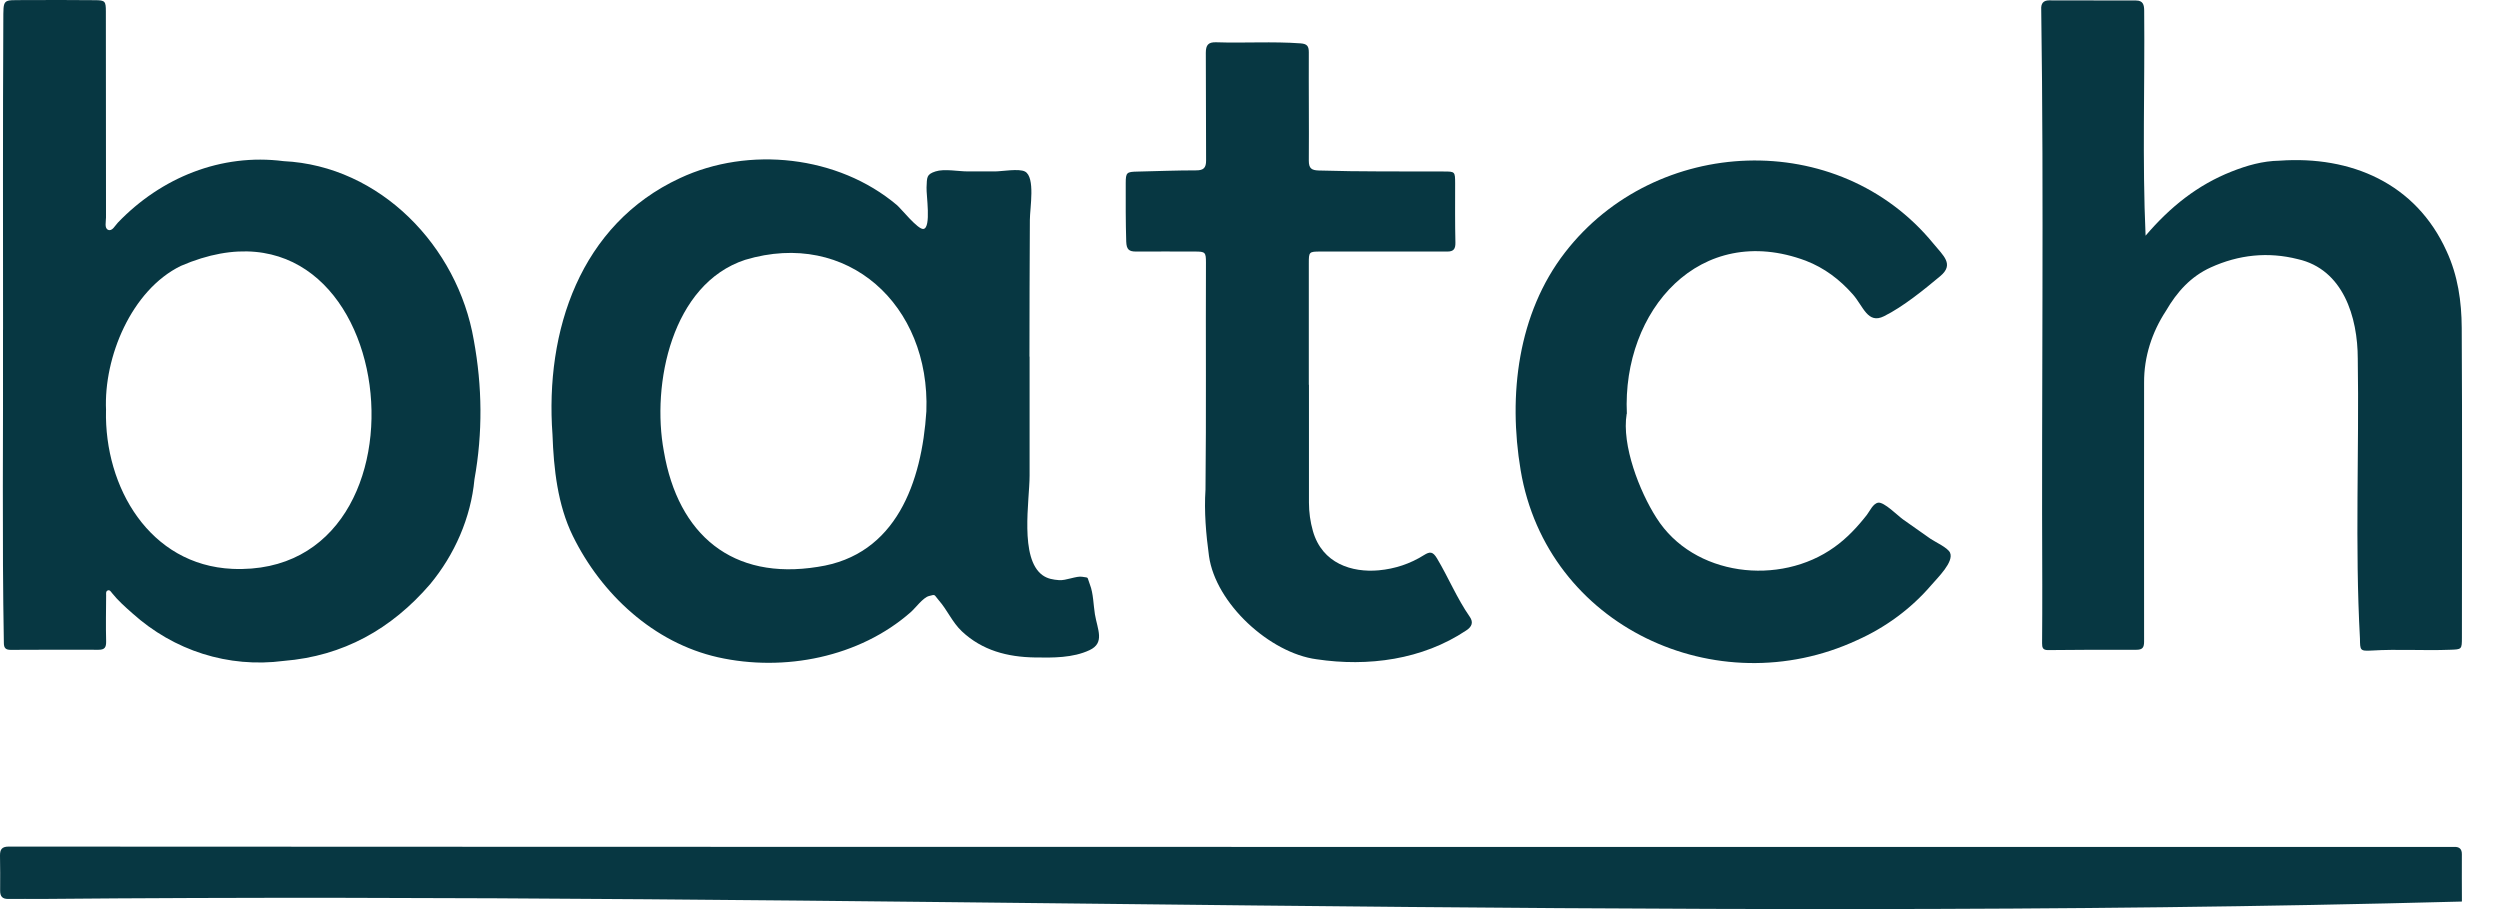
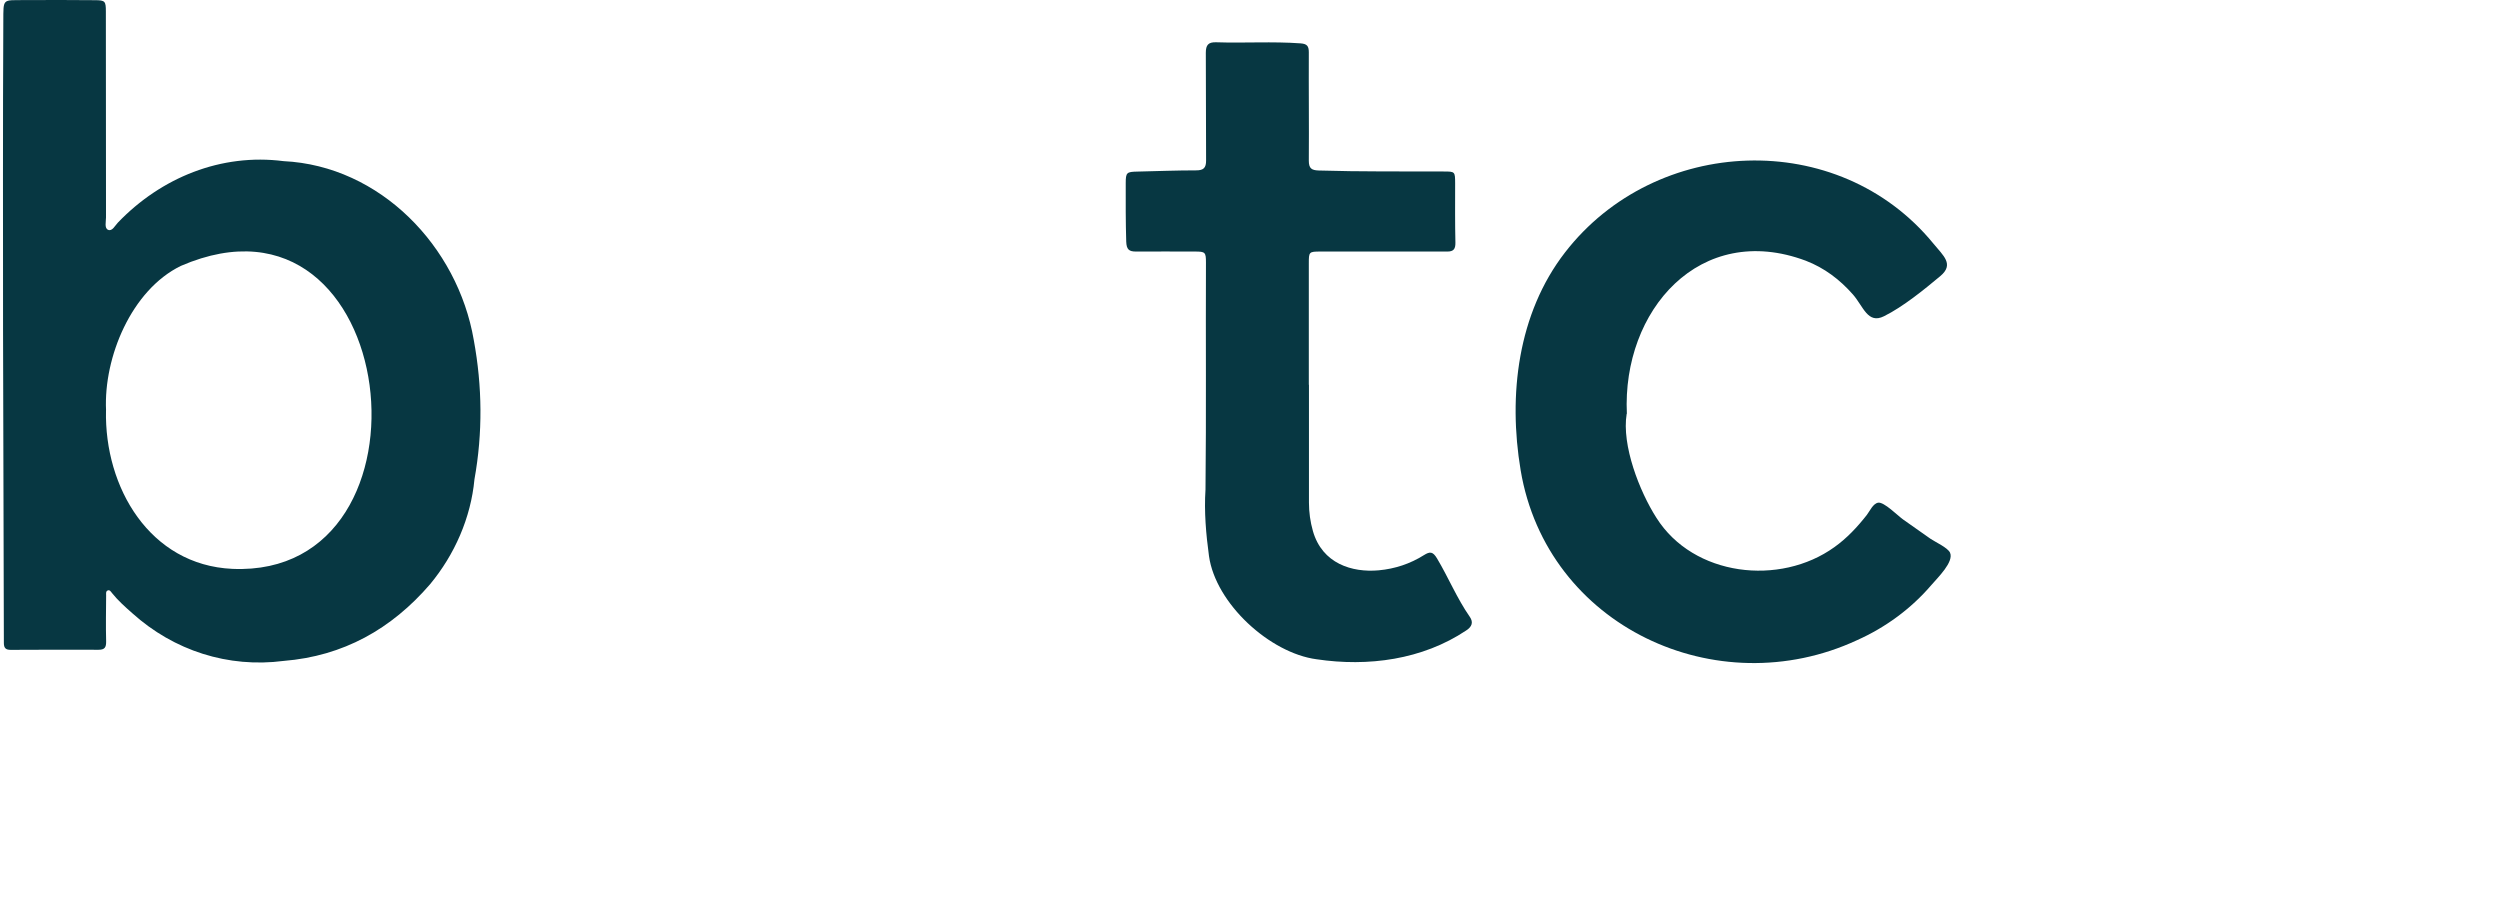
<svg xmlns="http://www.w3.org/2000/svg" width="55" height="20" viewBox="0 0 55 20" fill="none">
-   <path d="M0.067 7.253C0.067 4.993 0.061 2.735 0.073 0.476C0.076 -0.044 0.047 0.007 0.537 0.002C1.055 -0.002 1.572 -0 2.09 0.004C2.314 0.005 2.329 0.027 2.329 0.254C2.329 1.764 2.329 3.273 2.332 4.783C2.332 4.878 2.294 5.018 2.376 5.055C2.468 5.098 2.53 4.963 2.594 4.897C3.546 3.905 4.867 3.369 6.237 3.545C8.363 3.648 10.069 5.419 10.423 7.48C10.611 8.503 10.622 9.521 10.438 10.545C10.359 11.391 10.002 12.202 9.461 12.854C8.61 13.841 7.551 14.434 6.241 14.54C5.022 14.699 3.826 14.315 2.911 13.491C2.752 13.351 2.595 13.211 2.463 13.046C2.44 13.017 2.415 12.971 2.369 12.99C2.325 13.009 2.335 13.059 2.335 13.097C2.333 13.435 2.326 13.772 2.335 14.109C2.337 14.239 2.307 14.295 2.168 14.295C1.525 14.291 0.883 14.295 0.239 14.297C0.136 14.297 0.086 14.267 0.085 14.15C0.044 11.852 0.073 9.553 0.066 7.254L0.067 7.253ZM2.332 9.027C2.294 10.72 3.293 12.431 5.111 12.515C9.814 12.72 8.838 3.747 3.978 5.85C2.89 6.382 2.279 7.863 2.333 9.026L2.332 9.027Z" fill="#073742" />
-   <path d="M22.651 7.846C22.651 8.719 22.651 9.592 22.651 10.464C22.651 11.012 22.423 12.288 22.938 12.656C23.049 12.734 23.165 12.752 23.297 12.763C23.447 12.777 23.684 12.666 23.809 12.689C23.969 12.719 23.904 12.671 23.979 12.863C24.054 13.053 24.055 13.312 24.088 13.514C24.145 13.851 24.312 14.143 23.97 14.303C23.603 14.476 23.159 14.471 22.764 14.464C22.165 14.454 21.61 14.311 21.162 13.89C20.949 13.69 20.843 13.423 20.656 13.21C20.54 13.077 20.591 13.072 20.436 13.113C20.307 13.147 20.141 13.375 20.04 13.464C18.91 14.461 17.251 14.786 15.795 14.46C14.38 14.141 13.23 13.072 12.6 11.786C12.268 11.108 12.181 10.31 12.155 9.564C11.987 7.275 12.764 4.939 14.959 3.919C16.474 3.21 18.438 3.421 19.73 4.51C19.825 4.589 20.195 5.057 20.317 5.037C20.49 5.007 20.376 4.29 20.384 4.124C20.395 3.902 20.377 3.837 20.582 3.771C20.774 3.709 21.083 3.771 21.284 3.771C21.489 3.771 21.694 3.771 21.897 3.771C22.035 3.771 22.42 3.703 22.55 3.774C22.781 3.9 22.658 4.574 22.657 4.838C22.652 5.84 22.648 6.842 22.648 7.845L22.651 7.846ZM20.38 9.05C20.468 6.713 18.652 5.039 16.394 5.716C14.779 6.247 14.329 8.449 14.605 9.93C14.919 11.769 16.116 12.774 17.992 12.471C19.723 12.215 20.28 10.597 20.38 9.05Z" fill="#073742" />
-   <path d="M47.203 5.185C47.751 4.543 48.353 4.068 49.09 3.776C49.432 3.64 49.779 3.541 50.149 3.535C51.721 3.423 53.148 4.03 53.824 5.524C54.073 6.06 54.155 6.633 54.158 7.211C54.171 9.481 54.163 11.752 54.162 14.022C54.162 14.291 54.159 14.286 53.898 14.295C53.325 14.317 52.751 14.277 52.176 14.312C51.916 14.327 51.923 14.305 51.919 14.047C51.807 12.003 51.903 9.943 51.871 7.892C51.87 6.976 51.552 5.926 50.552 5.701C49.896 5.535 49.253 5.603 48.637 5.883C48.197 6.083 47.893 6.422 47.651 6.839C47.342 7.31 47.167 7.851 47.17 8.416C47.17 10.315 47.167 12.213 47.17 14.113C47.17 14.246 47.136 14.295 46.999 14.295C46.351 14.292 45.703 14.296 45.055 14.302C44.943 14.302 44.925 14.248 44.926 14.152C44.93 13.724 44.93 13.294 44.93 12.866C44.911 8.647 44.968 4.425 44.907 0.207C44.899 0.078 44.952 0.008 45.081 0.008C45.718 0.008 46.355 0.008 46.993 0.011C47.148 0.011 47.172 0.107 47.172 0.238C47.188 1.899 47.129 3.523 47.203 5.187V5.185Z" fill="#073742" />
-   <path d="M27.091 18.632C36.058 18.632 45.025 18.631 53.993 18.632C54.107 18.628 54.162 18.678 54.161 18.793C54.159 19.067 54.161 19.559 54.162 19.834C36.676 20.302 18.598 19.616 0.918 19.777C0.673 19.777 0.429 19.774 0.184 19.777C0.053 19.779 0.001 19.722 0.003 19.59C0.007 19.334 0.003 19.076 0 18.819C0 18.69 0.04 18.625 0.19 18.625C9.158 18.631 18.124 18.631 27.092 18.631L27.091 18.632Z" fill="#073742" />
+   <path d="M0.067 7.253C0.067 4.993 0.061 2.735 0.073 0.476C0.076 -0.044 0.047 0.007 0.537 0.002C1.055 -0.002 1.572 -0 2.09 0.004C2.314 0.005 2.329 0.027 2.329 0.254C2.329 1.764 2.329 3.273 2.332 4.783C2.332 4.878 2.294 5.018 2.376 5.055C2.468 5.098 2.53 4.963 2.594 4.897C3.546 3.905 4.867 3.369 6.237 3.545C8.363 3.648 10.069 5.419 10.423 7.48C10.611 8.503 10.622 9.521 10.438 10.545C10.359 11.391 10.002 12.202 9.461 12.854C8.61 13.841 7.551 14.434 6.241 14.54C5.022 14.699 3.826 14.315 2.911 13.491C2.752 13.351 2.595 13.211 2.463 13.046C2.44 13.017 2.415 12.971 2.369 12.99C2.325 13.009 2.335 13.059 2.335 13.097C2.333 13.435 2.326 13.772 2.335 14.109C2.337 14.239 2.307 14.295 2.168 14.295C1.525 14.291 0.883 14.295 0.239 14.297C0.136 14.297 0.086 14.267 0.085 14.15L0.067 7.253ZM2.332 9.027C2.294 10.72 3.293 12.431 5.111 12.515C9.814 12.72 8.838 3.747 3.978 5.85C2.89 6.382 2.279 7.863 2.333 9.026L2.332 9.027Z" fill="#073742" />
  <path d="M35.787 9.104C35.673 9.795 36.07 10.812 36.44 11.39C37.254 12.683 39.158 12.901 40.358 12.036C40.633 11.84 40.862 11.594 41.07 11.329C41.135 11.245 41.205 11.078 41.32 11.059C41.449 11.038 41.753 11.347 41.866 11.427C42.065 11.569 42.266 11.711 42.468 11.851C42.571 11.922 42.848 12.047 42.9 12.157C42.994 12.359 42.624 12.714 42.49 12.871C42.042 13.394 41.48 13.805 40.853 14.085C37.773 15.513 34.03 13.783 33.454 10.344C33.178 8.694 33.39 6.898 34.431 5.553C36.418 2.984 40.439 2.801 42.534 5.358C42.754 5.627 42.997 5.814 42.687 6.074C42.328 6.374 41.867 6.749 41.448 6.957C41.089 7.136 40.996 6.743 40.764 6.478C40.474 6.149 40.138 5.895 39.728 5.736C37.404 4.867 35.684 6.824 35.791 9.103L35.787 9.104Z" fill="#073742" />
  <path d="M28.797 8.467C28.797 9.331 28.797 10.194 28.797 11.057C28.797 11.269 28.826 11.479 28.884 11.683C29.089 12.401 29.747 12.6 30.332 12.547C30.689 12.514 31.023 12.404 31.326 12.213C31.457 12.131 31.522 12.13 31.615 12.286C31.866 12.707 32.053 13.164 32.334 13.568C32.42 13.691 32.382 13.788 32.258 13.869C31.294 14.514 30.096 14.673 28.966 14.504C27.935 14.368 26.745 13.277 26.598 12.235C26.532 11.749 26.489 11.259 26.521 10.767C26.539 9.103 26.524 7.439 26.531 5.776C26.531 5.549 26.516 5.534 26.289 5.534C25.856 5.534 25.425 5.531 24.992 5.534C24.839 5.534 24.783 5.49 24.777 5.315C24.764 4.886 24.765 4.458 24.766 4.028C24.766 3.794 24.788 3.78 25.022 3.775C25.453 3.765 25.885 3.748 26.317 3.748C26.479 3.748 26.535 3.692 26.534 3.529C26.528 2.74 26.534 1.95 26.528 1.161C26.528 0.991 26.582 0.925 26.754 0.93C27.374 0.951 27.994 0.909 28.613 0.954C28.755 0.965 28.794 1.013 28.794 1.151C28.79 1.946 28.8 2.741 28.794 3.536C28.794 3.706 28.856 3.746 29.013 3.751C29.928 3.779 30.844 3.769 31.759 3.773C32.012 3.773 32.012 3.775 32.013 4.034C32.013 4.469 32.009 4.903 32.019 5.338C32.022 5.482 31.974 5.536 31.836 5.534C30.908 5.534 29.981 5.534 29.054 5.534C28.798 5.534 28.794 5.54 28.794 5.791C28.794 6.683 28.794 7.575 28.794 8.466C28.796 8.466 28.797 8.466 28.798 8.466L28.797 8.467Z" fill="#073742" />
</svg>